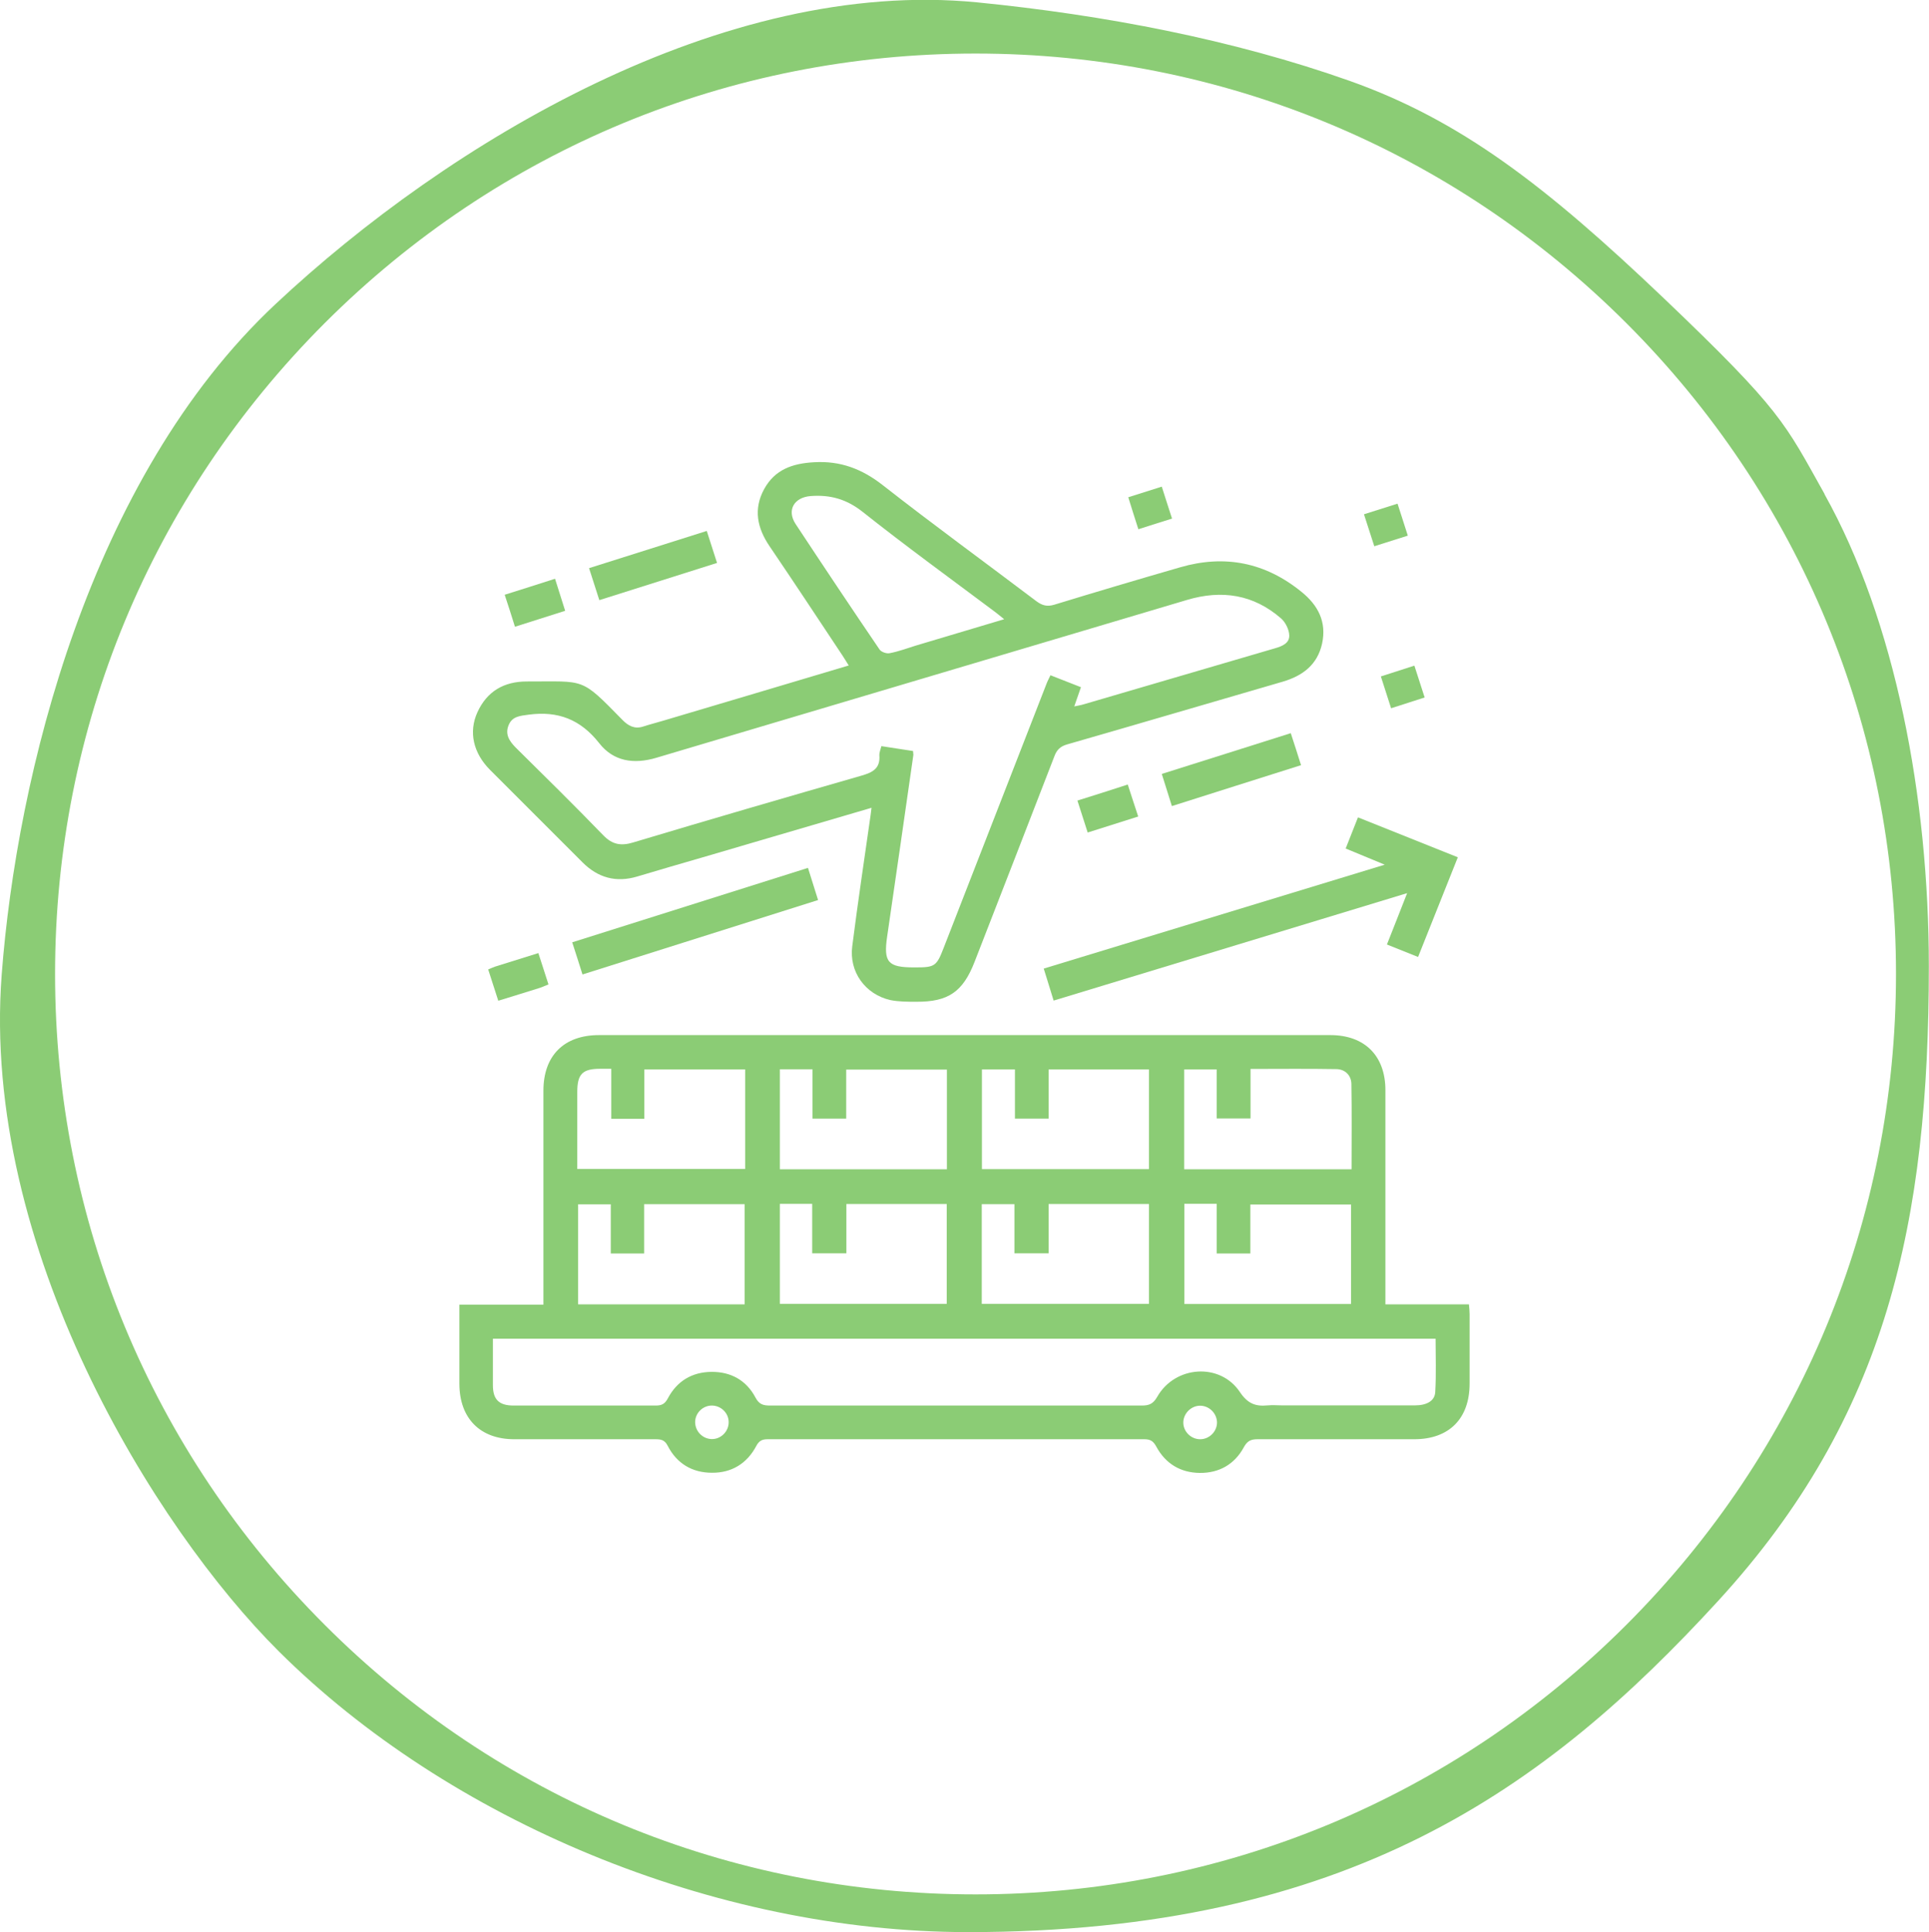
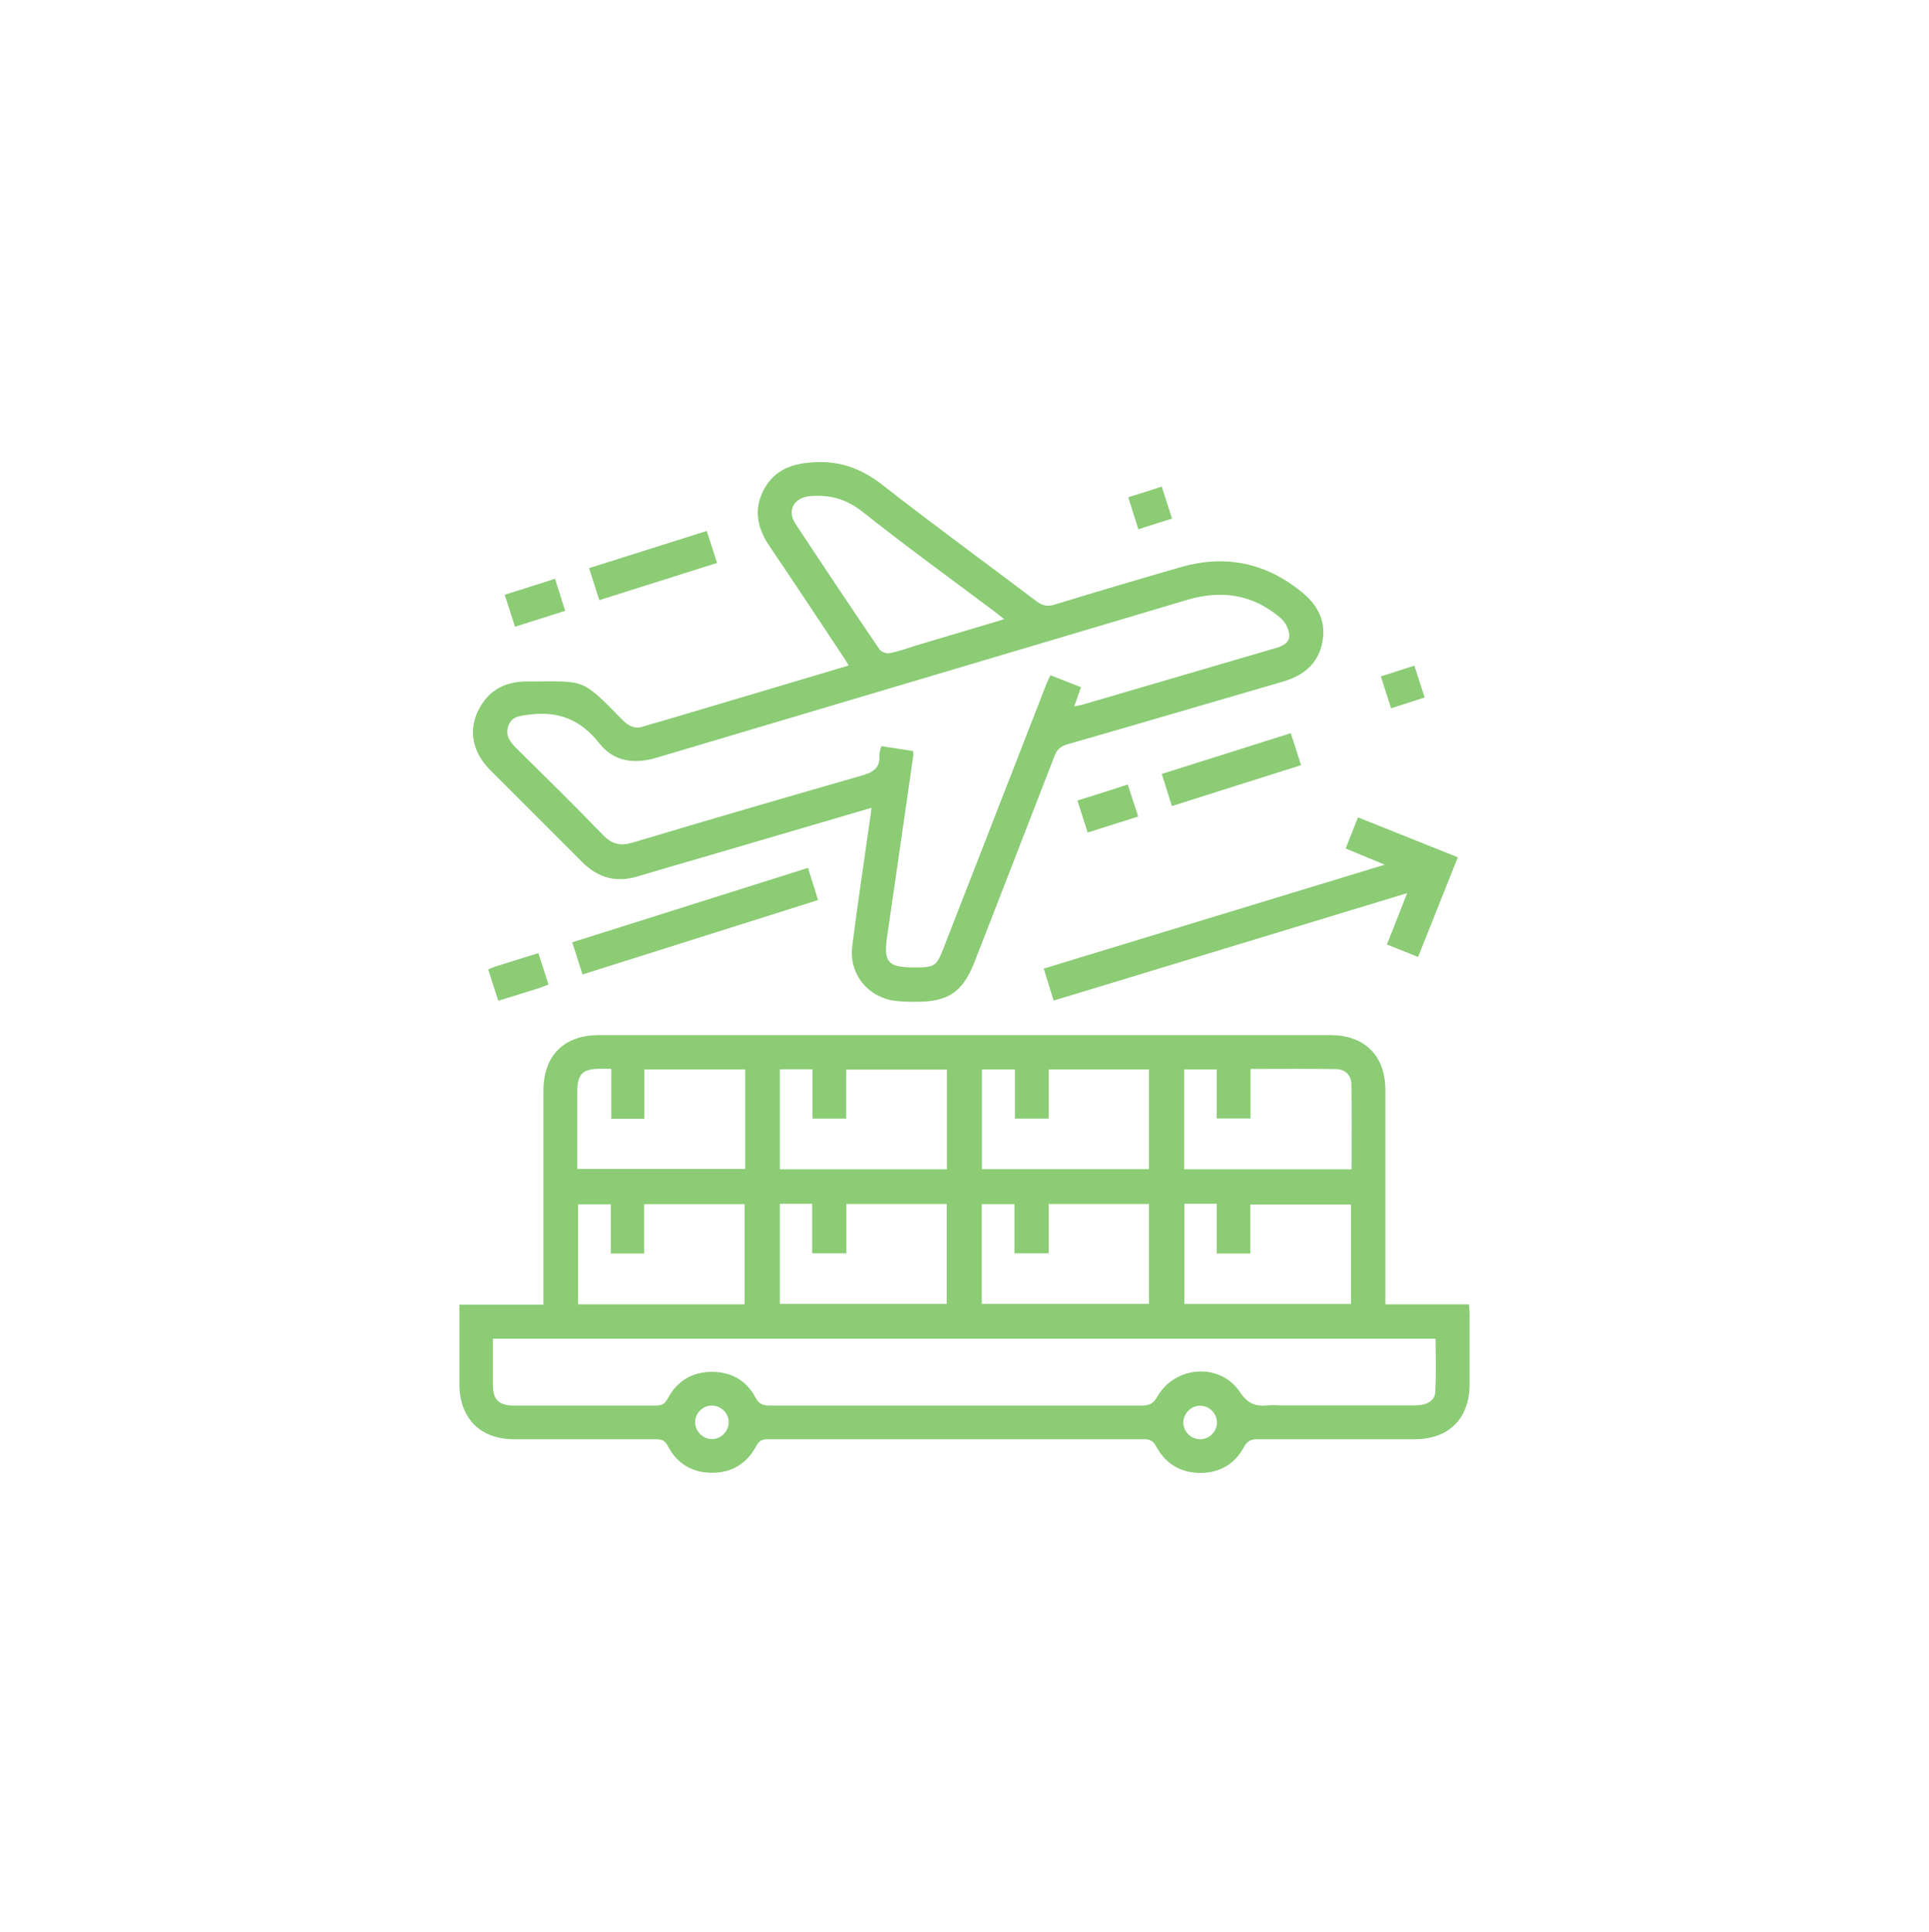
<svg xmlns="http://www.w3.org/2000/svg" id="Layer_2" data-name="Layer 2" viewBox="0 0 114.55 114.74">
  <defs>
    <style>      .cls-1 {        fill: #8bcc75;        stroke-width: 0px;      }    </style>
  </defs>
  <g id="home">
    <g>
-       <path class="cls-1" d="M108.35,29.34c-2.38-4.25-2.54-4.94-9.54-11.62-7.01-6.68-12.05-10.57-18.67-12.92-6.92-2.45-14.56-3.91-22.11-4.66-15.07-1.48-31.37,8.27-41.67,17.92C5.3,28.42,1,46.06.1,57.88c-1.23,16.21,9.08,32.84,16.45,40.18,10.06,10.01,25.8,16.68,40.94,16.68,22.55,0,34.3-8.5,44.53-19.66,10.06-10.97,12.52-22.57,12.52-37.71,0-10.02-1.99-20.5-6.2-28.03ZM96.58,96.49c-10.32,10.32-24.05,16.01-38.65,16.01s-28.33-5.68-38.65-16.01C8.96,86.17,3.27,72.44,3.27,57.84s5.69-28.32,16.01-38.65C29.61,8.87,43.33,3.18,57.93,3.18s28.32,5.69,38.65,16.01c10.32,10.32,16.01,24.05,16.01,38.65s-5.69,28.33-16.01,38.65Z" />
      <g>
        <path class="cls-1" d="M27.27,77.48h5c0-.27,0-.49,0-.71,0-4,0-8,0-12,0-2.08,1.22-3.3,3.3-3.3,14.48,0,28.95,0,43.43,0,2.04,0,3.27,1.23,3.27,3.27,0,4,0,8,0,12v.72h4.96c.02.22.04.4.04.58,0,1.37,0,2.75,0,4.12,0,2.09-1.22,3.31-3.29,3.31-3.1,0-6.21,0-9.31,0-.4,0-.61.11-.81.48-.55,1.01-1.46,1.53-2.61,1.52-1.15-.01-2.04-.55-2.59-1.57-.18-.33-.36-.43-.71-.43-7.46,0-14.91,0-22.37,0-.33,0-.51.1-.67.4-.55,1.04-1.46,1.6-2.63,1.59-1.18,0-2.09-.55-2.63-1.6-.18-.36-.41-.39-.74-.39-2.79,0-5.58,0-8.37,0-2.03,0-3.25-1.24-3.26-3.28,0-1.54,0-3.08,0-4.71ZM29.27,79.5c0,.94,0,1.85,0,2.76,0,.85.36,1.21,1.23,1.21,2.81,0,5.62,0,8.44,0,.35,0,.54-.09.72-.43.54-1.02,1.43-1.56,2.59-1.57,1.15-.01,2.07.5,2.61,1.52.22.42.47.48.88.48,7.35,0,14.71,0,22.06,0,.44,0,.68-.1.92-.52,1.05-1.85,3.73-2.05,4.91-.28.47.7.94.86,1.65.79.29-.03.58,0,.87,0,2.62,0,5.25,0,7.87,0,.71,0,1.19-.27,1.21-.81.06-1.05.02-2.1.02-3.15H29.27ZM56.23,69.45v-5.93h-5.98v2.91h-2v-2.93h-1.94v5.94h9.92ZM58.3,69.43h9.93v-5.92h-5.96v2.92h-2v-2.92h-1.96v5.92ZM44.22,77.46v-5.95h-5.97v2.93h-1.98v-2.92h-1.94v5.94h9.9ZM46.31,71.48v5.95h9.91v-5.93h-5.96v2.93h-2.03v-2.94h-1.93ZM58.3,77.43h9.93v-5.93h-5.96v2.93h-2.03v-2.92h-1.94v5.92ZM70.33,71.49v5.95h9.9v-5.91h-5.98v2.91h-2v-2.95h-1.92ZM36.29,63.47c-.27,0-.46,0-.64,0-1.06,0-1.37.31-1.37,1.38,0,.85,0,1.71,0,2.56,0,.68,0,1.36,0,2.01h9.97v-5.91h-5.99v2.93h-1.96v-2.97ZM80.26,69.44c0-1.71.02-3.39-.01-5.07-.01-.51-.37-.87-.89-.88-1.68-.03-3.36-.01-5.1-.01v2.94h-2.01v-2.91h-1.93v5.93h9.94ZM42.27,83.47c-.54,0-.99.45-.99.98,0,.54.43.99.97,1.01.56.02,1.03-.46,1.02-1.01,0-.54-.46-.98-1-.98ZM72.27,84.49c0-.53-.43-.99-.97-1.01-.53-.02-1,.42-1.03.95-.03.56.44,1.04,1,1.04.54,0,.99-.45,1-.98Z" />
        <path class="cls-1" d="M51.76,47.97c-3.4,1-6.71,1.97-10.02,2.94-1.3.38-2.6.75-3.89,1.14-1.26.38-2.34.08-3.26-.84-1.82-1.83-3.66-3.65-5.48-5.48-1.01-1.01-1.29-2.26-.76-3.43.57-1.25,1.58-1.83,2.93-1.83,3.51.01,3.17-.28,5.68,2.28.34.35.72.56,1.22.4.4-.13.8-.23,1.2-.35,3.65-1.08,7.29-2.17,11.02-3.28-.14-.22-.25-.41-.37-.59-1.44-2.17-2.87-4.34-4.33-6.49-.74-1.09-.97-2.21-.32-3.4.64-1.16,1.68-1.52,2.97-1.59,1.57-.09,2.84.4,4.07,1.36,3,2.35,6.08,4.59,9.12,6.89.35.26.64.34,1.07.21,2.48-.76,4.98-1.5,7.47-2.22,2.65-.77,5.06-.29,7.21,1.46.98.79,1.5,1.78,1.22,3.07-.28,1.26-1.15,1.91-2.33,2.26-4.27,1.24-8.54,2.5-12.82,3.73-.41.12-.61.33-.75.71-1.57,4.07-3.16,8.14-4.74,12.21-.69,1.77-1.56,2.37-3.45,2.36-.52,0-1.05,0-1.55-.1-1.49-.34-2.46-1.68-2.26-3.2.33-2.6.72-5.19,1.09-7.79.01-.1.03-.2.05-.41ZM63.8,41.95c.22-.05.38-.07.54-.12,3.79-1.11,7.58-2.22,11.37-3.33.42-.12.87-.3.85-.77-.01-.34-.22-.77-.48-1-1.64-1.43-3.53-1.72-5.6-1.1-10.5,3.13-21,6.24-31.5,9.37-1.34.4-2.55.22-3.4-.87-1.11-1.41-2.45-1.92-4.18-1.69-.5.07-.97.09-1.19.61-.23.54.02.94.4,1.33,1.75,1.73,3.5,3.45,5.21,5.22.54.56,1.06.65,1.78.43,4.5-1.35,9.01-2.66,13.53-3.96.66-.19,1.15-.41,1.09-1.21-.01-.17.07-.35.12-.55.66.1,1.27.2,1.88.29,0,.11.02.17.02.22-.52,3.6-1.03,7.21-1.56,10.81-.22,1.51.05,1.82,1.59,1.82.04,0,.08,0,.12,0,1.12,0,1.23-.08,1.64-1.14,2.04-5.23,4.07-10.46,6.11-15.69.06-.17.15-.32.24-.52.63.25,1.22.48,1.81.71-.15.42-.26.74-.39,1.12ZM59.64,36.78c-.24-.19-.39-.32-.55-.44-2.63-1.97-5.29-3.9-7.86-5.94-.96-.76-1.93-1.03-3.1-.94-.97.08-1.42.83-.89,1.65,1.65,2.5,3.31,4.99,4.99,7.46.1.15.42.26.6.22.53-.1,1.04-.29,1.55-.45,1.72-.51,3.44-1.03,5.26-1.57Z" />
        <path class="cls-1" d="M62.57,59.43c-.21-.67-.38-1.25-.59-1.91,6.71-2.04,13.39-4.08,20.25-6.17-.86-.36-1.55-.64-2.32-.96.24-.6.47-1.19.73-1.85,1.98.79,3.92,1.57,5.93,2.37-.79,1.98-1.56,3.92-2.36,5.92-.62-.25-1.2-.48-1.85-.74.4-1,.77-1.96,1.2-3.05-7.04,2.14-13.98,4.25-20.99,6.38Z" />
        <path class="cls-1" d="M47.98,51.54c.21.68.4,1.26.6,1.91-4.68,1.48-9.31,2.94-13.99,4.42-.2-.63-.39-1.24-.61-1.91,4.68-1.48,9.31-2.94,14-4.42Z" />
        <path class="cls-1" d="M69.59,47.87c-.21-.66-.39-1.25-.6-1.91,2.56-.81,5.08-1.6,7.66-2.42.21.64.4,1.23.61,1.9-2.55.81-5.07,1.6-7.67,2.43Z" />
        <path class="cls-1" d="M41.97,31.53c.21.65.4,1.24.61,1.9-2.34.74-4.65,1.47-6.99,2.21-.21-.65-.4-1.24-.61-1.9,2.33-.74,4.64-1.47,6.99-2.21Z" />
        <path class="cls-1" d="M33.57,36.27c-1.01.32-1.97.63-2.99.95-.2-.64-.39-1.24-.61-1.9,1.01-.32,1.97-.62,2.99-.95.2.64.39,1.24.6,1.9Z" />
        <path class="cls-1" d="M63.99,47.54c1.02-.32,1.97-.62,2.98-.95.2.61.39,1.21.62,1.9-1.01.32-1.98.63-3,.95-.21-.66-.4-1.24-.61-1.9Z" />
        <path class="cls-1" d="M32.57,58.46c-.23.09-.39.17-.56.22-.79.25-1.58.49-2.42.75-.21-.65-.4-1.25-.6-1.86.17-.07.28-.12.39-.16.85-.27,1.7-.53,2.59-.81.2.62.39,1.2.6,1.86Z" />
        <path class="cls-1" d="M69.59,30.8c-.68.21-1.3.41-1.99.63-.21-.65-.4-1.25-.6-1.9.67-.21,1.3-.41,1.99-.63.2.64.4,1.24.61,1.9Z" />
-         <path class="cls-1" d="M81,30.54c.67-.21,1.29-.41,1.99-.63.2.63.4,1.23.61,1.9-.67.21-1.3.41-1.99.63-.21-.65-.4-1.25-.61-1.89Z" />
        <path class="cls-1" d="M82.61,42.07c-.21-.65-.4-1.24-.61-1.9.66-.21,1.3-.42,1.99-.64.2.61.38,1.18.61,1.89-.66.21-1.3.42-1.99.64Z" />
      </g>
    </g>
  </g>
</svg>